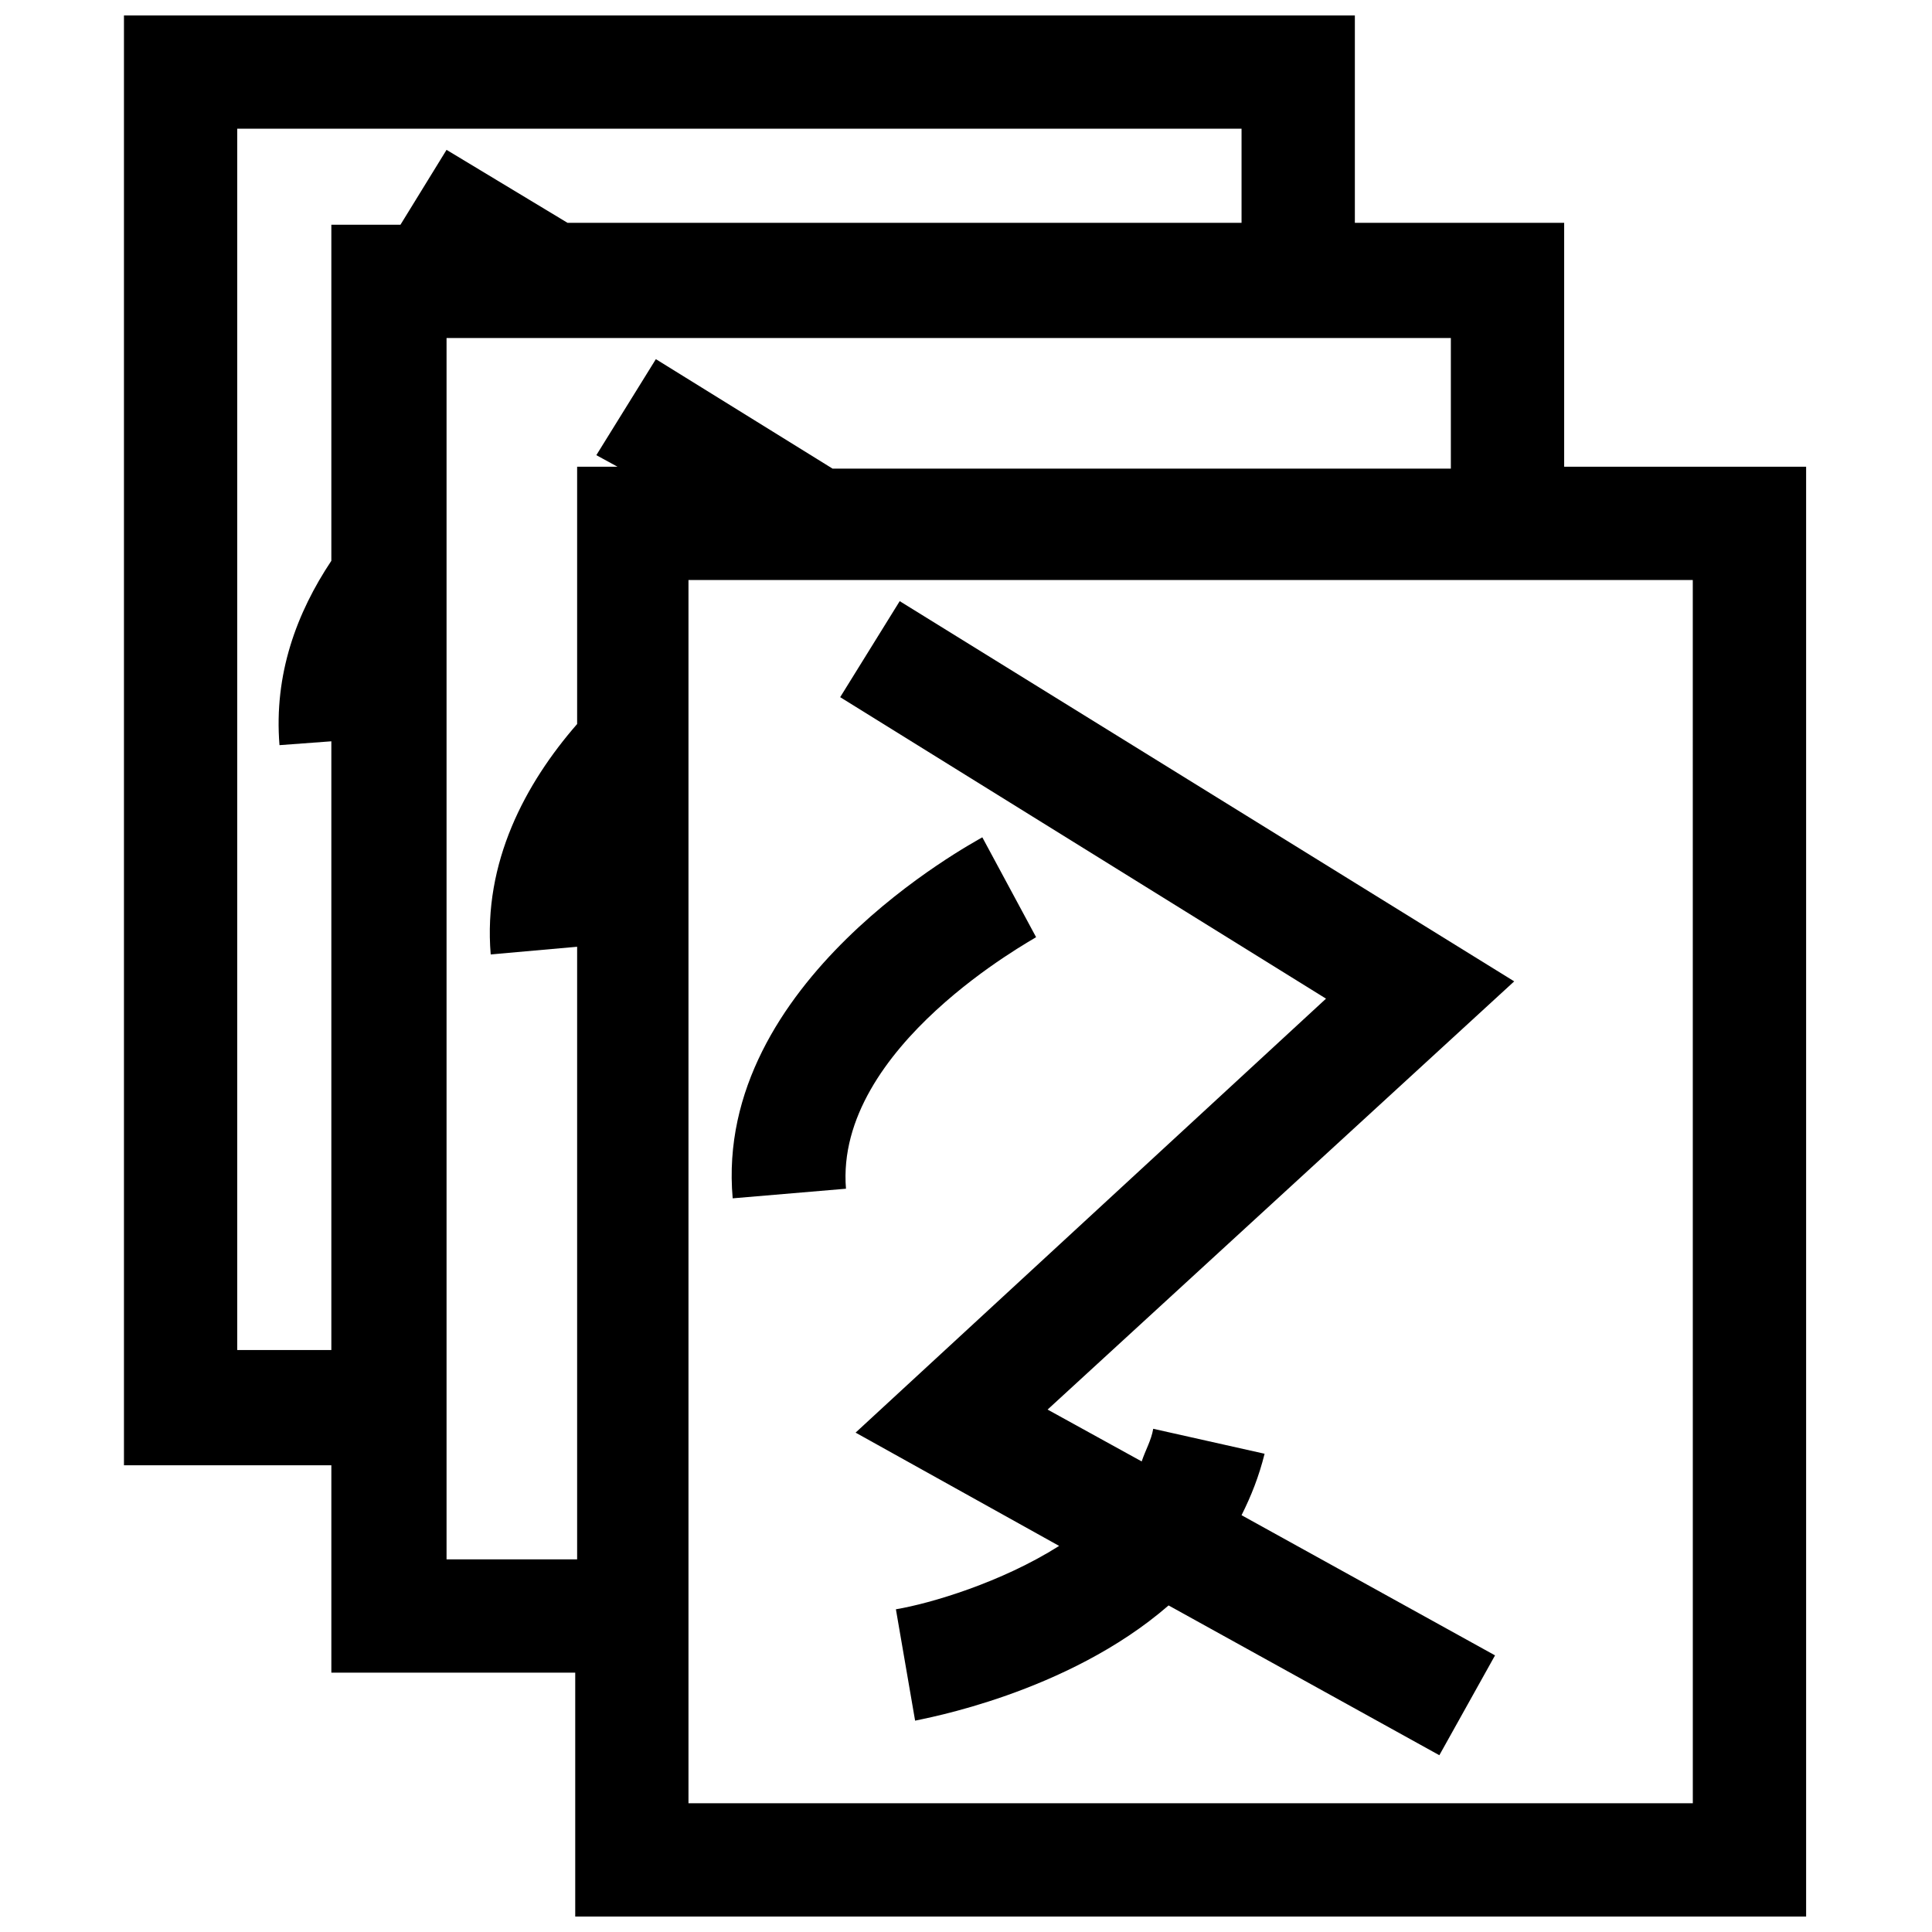
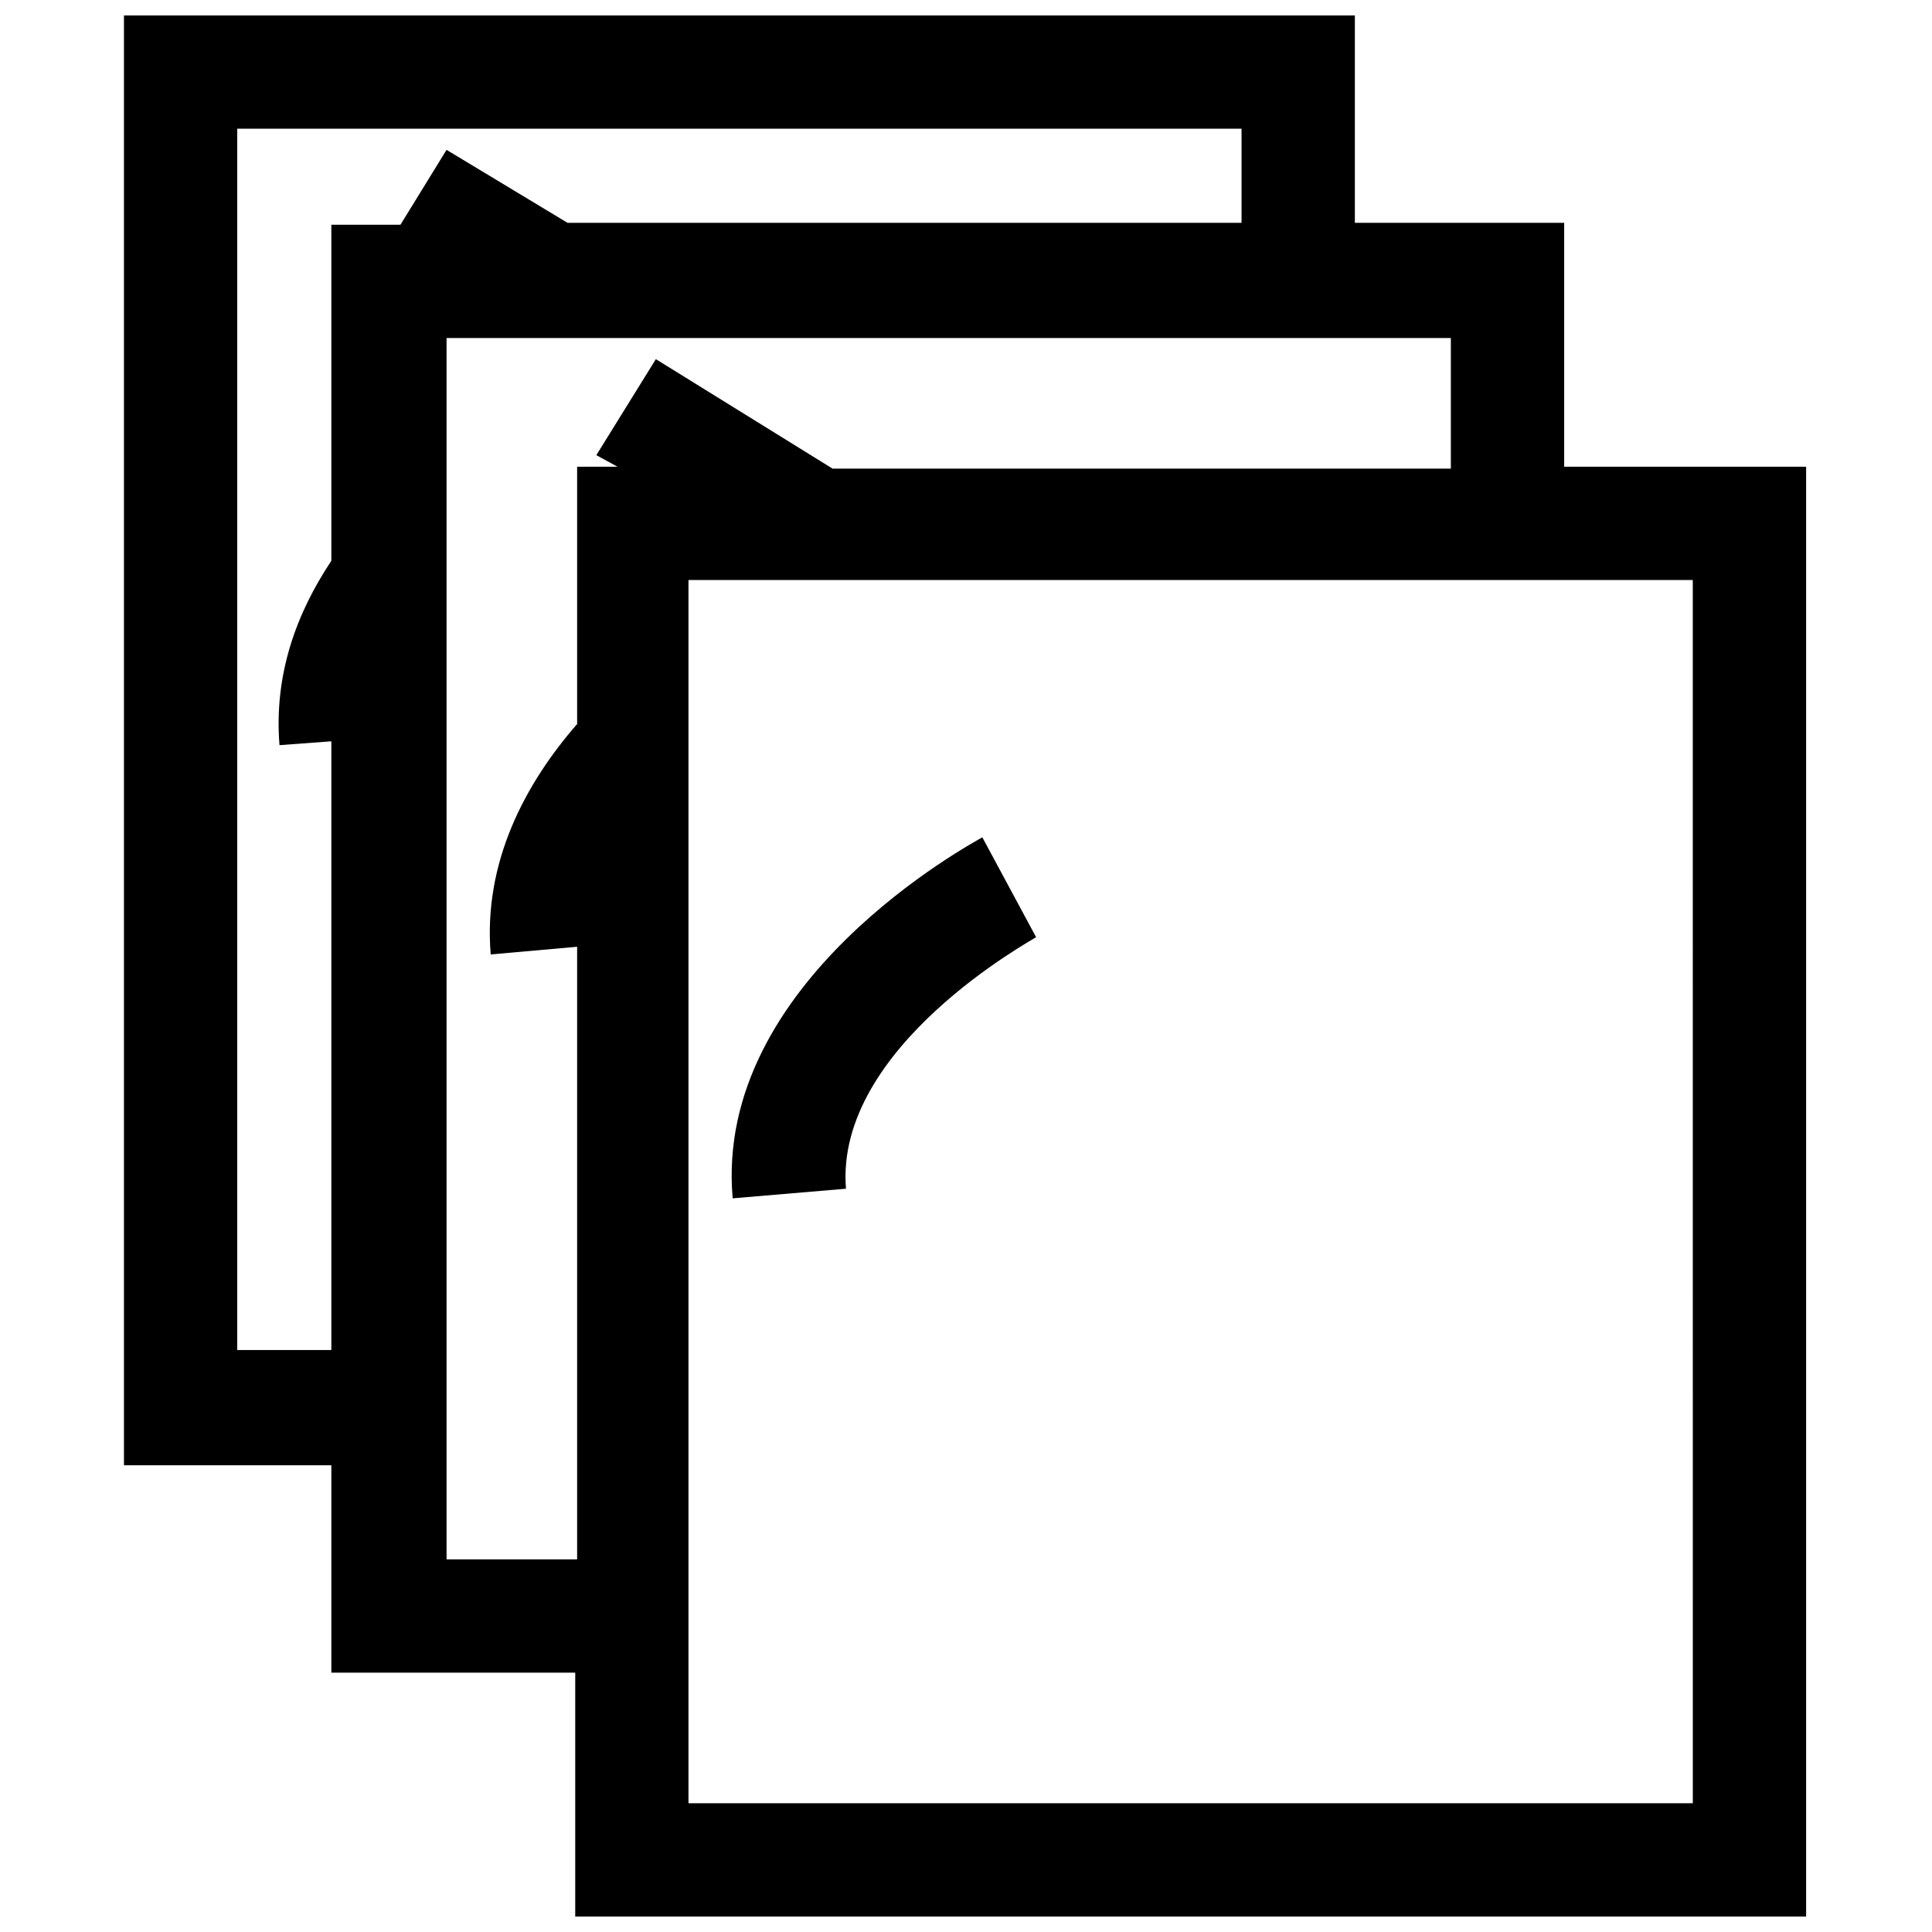
<svg xmlns="http://www.w3.org/2000/svg" width="800px" height="800px" version="1.1" viewBox="144 144 512 512">
  <defs>
    <clipPath id="a">
      <path d="m176 148.09h447v503.81h-447z" />
    </clipPath>
  </defs>
  <path d="m338.17 461.57c-5.09-57.504 63.613-94.145 66.156-95.672l14.25 26.461c-0.508 0.508-53.434 29.008-50.383 66.664z" />
-   <path d="m370.74 523.66 53.941 30.023c-15.266 9.668-34.098 15.266-43.258 16.793l5.09 29.516c2.035-0.508 40.203-7.125 67.176-30.535l71.754 39.695 14.758-26.461-67.176-37.148c2.543-5.09 4.582-10.18 6.106-16.285l-29.516-6.617c-0.508 3.055-2.035 5.598-3.055 8.652l-24.938-13.742 123.66-113.48-162.85-100.76-15.777 25.445 128.75 79.898z" />
  <g clip-path="url(#a)">
    <path d="m558.52 267.68v-64.629h-55.469v-54.961h-326.2v384.22h54.961v54.961h64.629v64.629h326.2v-384.22zm-326.71-64.629v89.566c-9.16 13.742-15.266 30.023-13.742 48.855l13.742-1.02v161.32h-24.938v-323.66h266.15v24.938h-178.62l-32.062-19.34-12.215 19.848h-18.316zm75.824 64.629h-10.688v68.191c-13.742 15.777-24.938 36.641-22.902 61.066l22.902-2.035v162.34h-34.605v-323.66h266.15v34.605h-163.86l-46.82-29.008-15.777 25.445zm284.98 354.2h-266.16v-324.17h266.15z" />
  </g>
</svg>